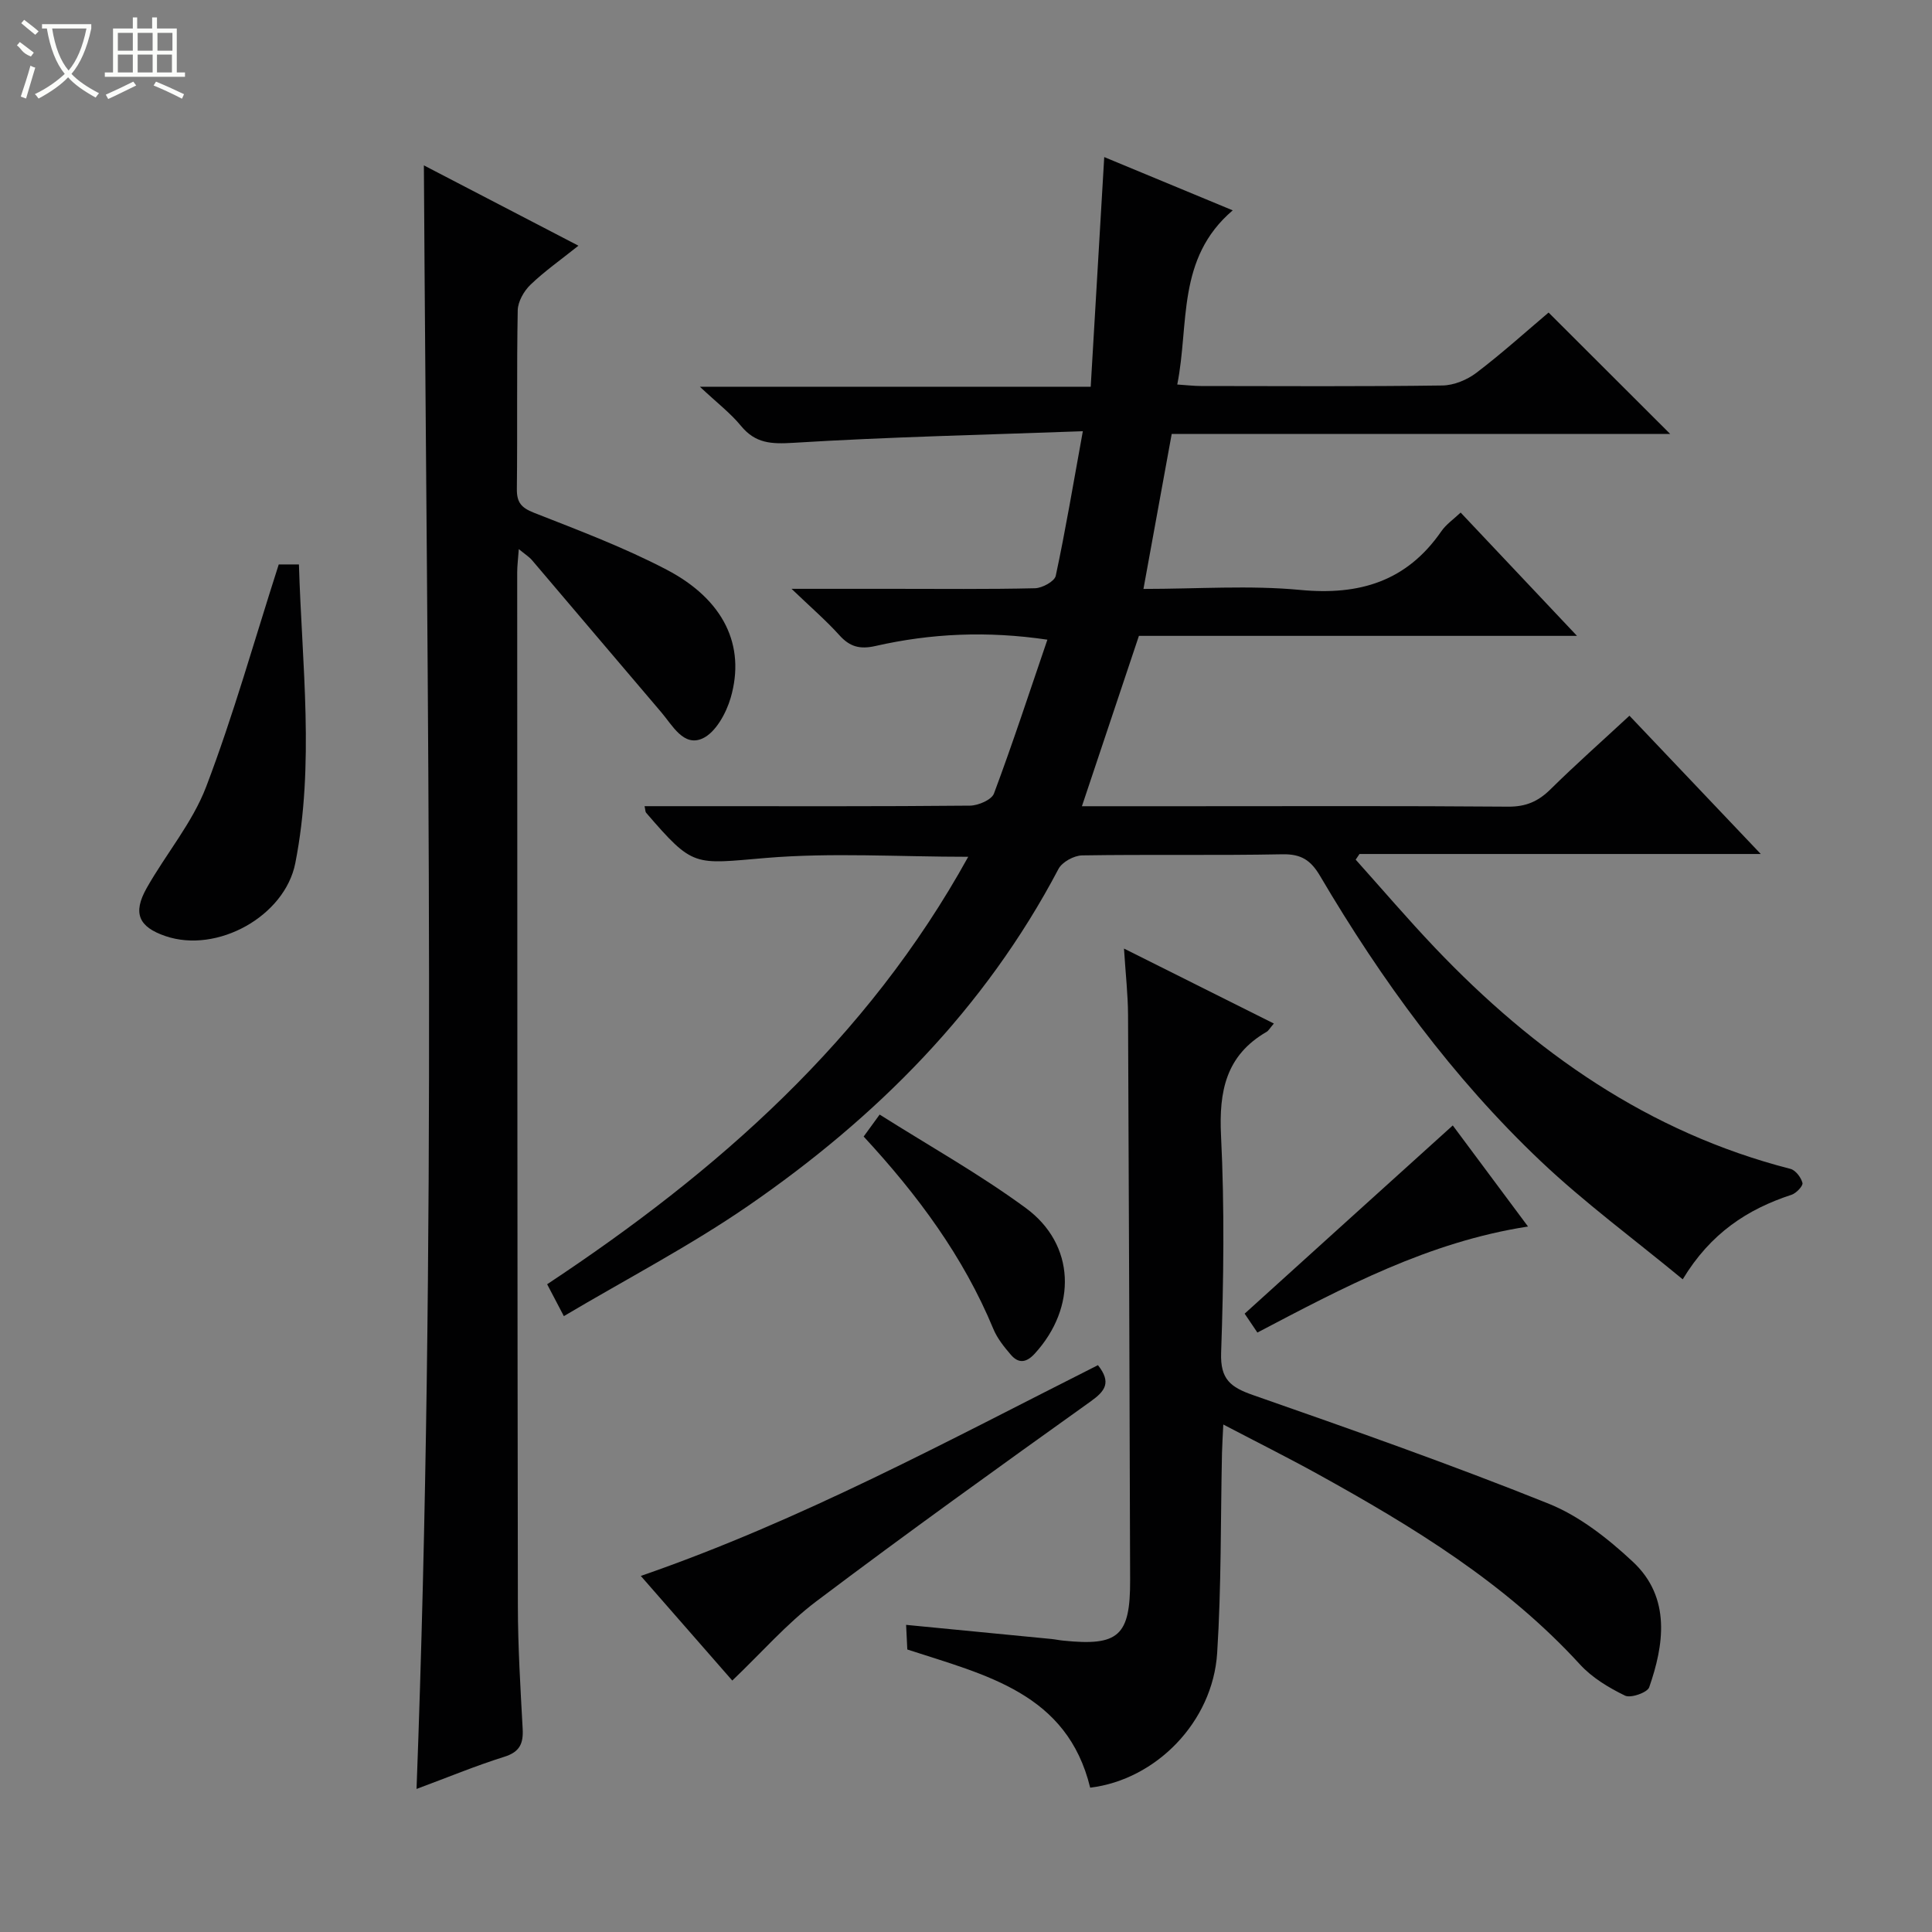
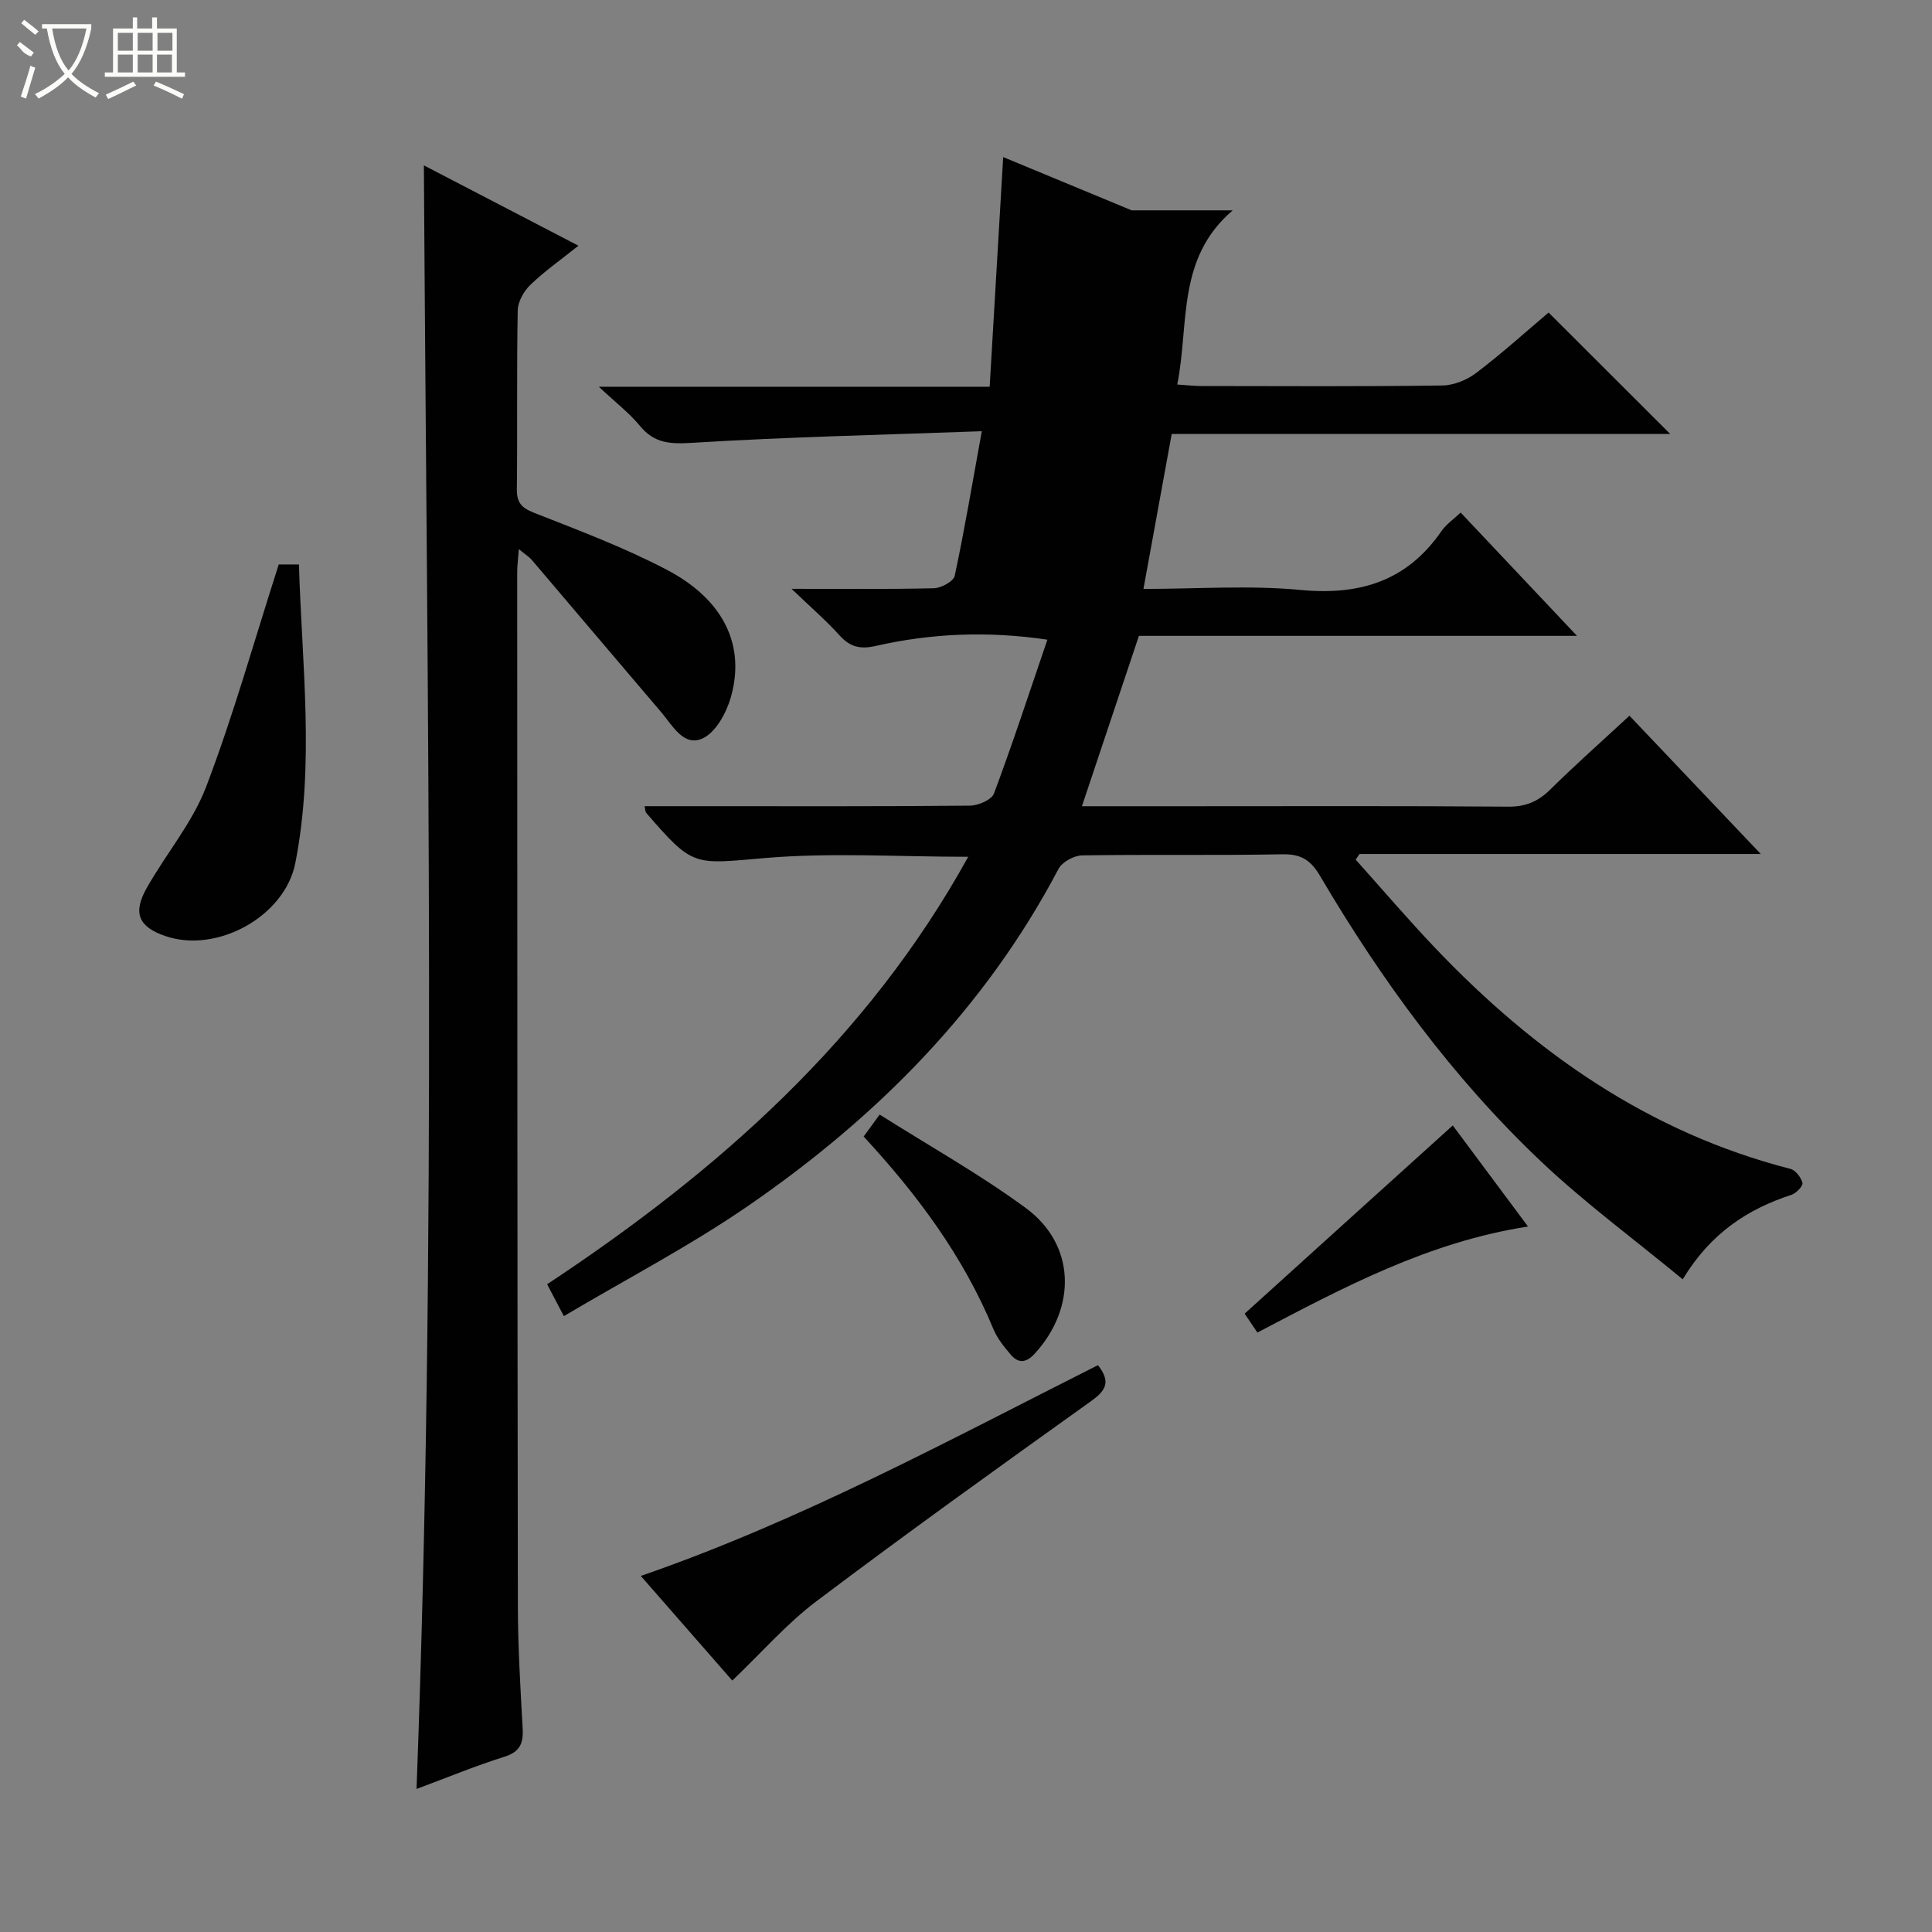
<svg xmlns="http://www.w3.org/2000/svg" enable-background="new 0 0 400 400" viewBox="0 0 400 400">
  <rect x="0" y="0" width="400" height="400" fill="#808080" stroke="none" />
  <g fill="#010102">
-     <path d="m255.22 43.55c-11.68 9.98-8.97 23.49-11.48 36.06 2.02.13 3.47.31 4.91.31 16.66.02 33.33.12 49.99-.11 2.39-.03 5.12-1.17 7.05-2.64 5.29-4.02 10.23-8.49 14.93-12.46 8.47 8.45 16.75 16.72 25.17 25.13-34.14 0-68.51 0-103.2 0-1.97 10.78-3.85 21.13-5.85 32.09 11.24 0 21.94-.79 32.47.21 12.28 1.17 22.04-1.79 29.2-12.14 1-1.45 2.57-2.52 4-3.88 7.98 8.45 15.72 16.66 24.09 25.53-30.7 0-60.56 0-90.7 0-3.96 11.83-7.8 23.34-11.8 35.27h21.76c22.16 0 44.33-.09 66.49.09 3.66.03 6.22-1.08 8.75-3.58 5.2-5.13 10.67-9.97 16.36-15.25 8.94 9.41 17.7 18.64 27.19 28.63-28.37 0-55.72 0-83.08 0-.26.39-.53.78-.79 1.17 5.46 6.09 10.78 12.32 16.42 18.25 20.56 21.6 44.23 38.24 73.58 45.77 1.07.27 2.21 1.77 2.5 2.91.16.61-1.28 2.13-2.25 2.45-9.13 2.99-16.77 7.95-22.54 17.51-10.14-8.37-20.31-15.85-29.41-24.47-18.22-17.28-32.95-37.44-45.67-59.04-1.93-3.27-3.91-4.56-7.78-4.49-13.83.27-27.66.01-41.49.23-1.68.03-4.13 1.36-4.89 2.8-15.27 29.01-37.7 51.5-64.37 69.84-11.99 8.24-24.99 15.01-38.04 22.75-1.54-2.94-2.42-4.62-3.46-6.6 35.34-23.39 66.26-50.63 87.18-88.5-14.44 0-28.24-.9-41.87.24-15.01 1.26-14.95 2.08-24.82-9.36-.17-.19-.14-.55-.32-1.36h11.38c18.66 0 37.33.07 55.99-.11 1.72-.02 4.48-1.2 4.97-2.51 3.89-10.4 7.34-20.97 11.06-31.85-12.43-1.84-24.09-1.31-35.61 1.31-3.18.72-5.28.18-7.44-2.22-2.73-3.03-5.84-5.71-9.92-9.62h20.92c9.83 0 19.67.11 29.49-.12 1.5-.04 4.04-1.42 4.29-2.57 2.04-9.51 3.64-19.12 5.61-29.94-20.45.75-40.22 1.18-59.93 2.4-4.57.28-7.86.14-10.86-3.52-2.16-2.63-4.94-4.75-8.5-8.09h80.92c.93-15.87 1.85-31.39 2.8-47.55 8.55 3.56 17.19 7.14 26.6 11.03z" />
+     <path d="m255.22 43.55c-11.68 9.98-8.97 23.49-11.48 36.06 2.02.13 3.47.31 4.91.31 16.66.02 33.33.12 49.99-.11 2.39-.03 5.12-1.17 7.05-2.64 5.29-4.02 10.23-8.49 14.93-12.46 8.47 8.45 16.75 16.72 25.17 25.13-34.14 0-68.51 0-103.2 0-1.97 10.78-3.85 21.13-5.85 32.09 11.24 0 21.94-.79 32.47.21 12.28 1.17 22.04-1.79 29.2-12.14 1-1.45 2.57-2.52 4-3.88 7.98 8.45 15.72 16.66 24.09 25.53-30.7 0-60.56 0-90.7 0-3.96 11.83-7.8 23.34-11.8 35.27h21.76c22.16 0 44.33-.09 66.49.09 3.66.03 6.22-1.08 8.75-3.58 5.2-5.13 10.67-9.97 16.36-15.25 8.94 9.41 17.7 18.64 27.19 28.63-28.37 0-55.72 0-83.08 0-.26.39-.53.78-.79 1.17 5.46 6.09 10.78 12.32 16.42 18.25 20.56 21.6 44.23 38.24 73.58 45.77 1.07.27 2.21 1.77 2.5 2.91.16.61-1.28 2.13-2.25 2.45-9.13 2.99-16.77 7.95-22.54 17.51-10.14-8.37-20.31-15.85-29.41-24.47-18.22-17.28-32.95-37.44-45.67-59.04-1.93-3.27-3.91-4.56-7.78-4.49-13.83.27-27.66.01-41.49.23-1.68.03-4.13 1.36-4.89 2.8-15.27 29.01-37.7 51.5-64.37 69.84-11.99 8.24-24.99 15.01-38.04 22.75-1.54-2.94-2.42-4.62-3.46-6.6 35.34-23.39 66.26-50.63 87.18-88.5-14.44 0-28.24-.9-41.87.24-15.01 1.26-14.95 2.08-24.82-9.36-.17-.19-.14-.55-.32-1.36h11.38c18.66 0 37.33.07 55.99-.11 1.72-.02 4.48-1.2 4.97-2.51 3.89-10.4 7.34-20.97 11.06-31.85-12.43-1.84-24.09-1.31-35.61 1.31-3.18.72-5.28.18-7.44-2.22-2.73-3.03-5.84-5.71-9.92-9.62c9.83 0 19.67.11 29.49-.12 1.5-.04 4.04-1.42 4.29-2.57 2.04-9.51 3.64-19.12 5.61-29.94-20.45.75-40.22 1.18-59.93 2.4-4.57.28-7.86.14-10.86-3.52-2.16-2.63-4.94-4.75-8.5-8.09h80.92c.93-15.87 1.85-31.39 2.8-47.55 8.55 3.56 17.19 7.14 26.6 11.03z" />
    <path d="m86.24 370.38c4.22-112.45 2.18-224.14 1.52-336.14 10.2 5.3 20.72 10.77 32 16.63-3.7 2.96-7.04 5.3-9.94 8.09-1.35 1.3-2.59 3.48-2.63 5.28-.23 12.33-.04 24.66-.18 36.99-.03 2.8.91 3.89 3.54 4.93 9.26 3.64 18.64 7.17 27.44 11.77 11.86 6.2 16.43 15.72 13.29 26.54-.93 3.2-3.13 7.2-5.83 8.42-3.92 1.77-6.21-2.69-8.53-5.41-8.95-10.48-17.83-21.01-26.77-31.5-.61-.71-1.45-1.23-2.74-2.29-.14 2.03-.33 3.43-.33 4.82.02 71.32.03 142.64.14 213.96.01 8.47.53 16.95.99 25.42.17 3.07-.57 4.83-3.82 5.84-5.99 1.88-11.8 4.3-18.15 6.65z" />
-     <path d="m263.74 211.91c-.85.99-1.1 1.49-1.5 1.72-8.42 4.87-9.89 12.28-9.44 21.48.74 14.96.54 30 .02 44.98-.19 5.51 1.98 7.13 6.62 8.75 20.5 7.16 41 14.38 61.14 22.46 6.43 2.58 12.35 7.25 17.49 12.05 8 7.46 6.38 17.37 3.38 25.98-.38 1.1-3.83 2.31-5.01 1.73-3.37-1.64-6.81-3.71-9.31-6.44-15.42-16.86-34.56-28.51-54.27-39.41-6.23-3.44-12.6-6.62-19.59-10.28-.11 2.44-.23 4.17-.27 5.9-.3 13.81-.12 27.65-1 41.42-.92 14.3-12.71 26.23-26.29 27.87-4.77-19.59-21.6-23.3-37.86-28.61-.06-1.3-.14-2.86-.25-5.1 10.32 1 20.18 1.96 30.04 2.92.83.08 1.64.26 2.47.34 11.49 1.19 13.91-.97 13.87-12.54-.12-38.99-.24-77.98-.43-116.97-.02-4.26-.51-8.53-.84-13.77 10.75 5.38 20.65 10.32 31.03 15.52z" />
    <path d="m227.32 282.64c2.82 3.58 1.51 5.35-1.51 7.51-19.05 13.62-38.09 27.28-56.79 41.38-6.18 4.66-11.35 10.64-17.41 16.41-5.89-6.74-12.19-13.94-18.94-21.66 33.19-11.47 63.59-27.99 94.65-43.64z" />
    <path d="m57.71 116.86h4.18c.62 20.78 3.28 41.35-.75 61.84-2.17 11.01-16.19 18.78-26.91 15.1-5.51-1.89-6.8-4.72-3.87-9.92 3.99-7.08 9.48-13.53 12.33-21.01 5.64-14.8 9.92-30.13 15.02-46.01z" />
    <path d="m260.33 275.89c-.8-1.19-1.61-2.39-2.64-3.91 7.25-6.56 14.37-13.01 21.49-19.45 7.15-6.46 14.3-12.92 21.6-19.52 4.35 5.84 9.68 13 15.58 20.93-20.59 3.18-38.19 12.59-56.03 21.95z" />
    <path d="m178.81 235.31c1.03-1.42 1.89-2.59 3.31-4.55 10.22 6.46 20.67 12.31 30.25 19.34 10.3 7.55 10.62 20.58 1.86 30.16-1.77 1.93-3.38 2.07-4.97.2-1.39-1.62-2.8-3.38-3.6-5.32-6.19-14.94-15.61-27.68-26.85-39.83z" />
  </g>
  <path d="m6.4 11.7c-2-.8-1.9-1.6-2.9-2.3l.6-.7c.9.7 1.9 1.4 2.9 2.2zm-2.1 8.3c.7-2.1 1.4-4.2 2-6.4.2.1.6.3 1 .4-.7 2.3-1.3 4.4-1.9 6.4zm3-12.8c-1.1-.9-2.1-1.7-2.9-2.4l.6-.7c1 .8 2 1.5 3 2.4zm1.4-1.3v-.9h10.2v.9c-.9 4.2-2.3 7.3-4.1 9.4 1.3 1.4 3.2 2.7 5.7 4-.2.2-.4.5-.7.9-2.5-1.4-4.4-2.7-5.7-4.2-1.4 1.5-3.5 3-6.1 4.4 0 0 0 0-.1-.1-.3-.4-.5-.7-.7-.8 2.7-1.3 4.7-2.8 6.2-4.2-1.8-2.2-3-5.3-3.7-9.4zm9.2 0h-7.1c.6 3.8 1.7 6.7 3.4 8.7 1.7-2 2.9-4.8 3.7-8.7z" fill="#fbfcfa" />
  <path d="m31.6 3.6h.9v2.3h4.1v9.1h1.7v.9h-16.6v-.9h1.7v-9.1h4.1v-2.3h.9v2.3h3.1v-2.3zm-4 13.3.6.8c-1.9.9-3.8 1.9-5.8 2.8-.2-.3-.3-.6-.5-.9 2-.9 3.9-1.8 5.7-2.7zm-3.2-10.1v3.7h3.1v-3.7zm0 4.5v3.7h3.1v-3.7zm4.1-4.5v3.7h3.1v-3.7zm0 4.5v3.7h3.1v-3.7zm9.1 9.1c-2.1-1.1-4.1-2-5.8-2.7l.5-.8c2.2.9 4.1 1.8 5.8 2.6l-.4.9zm-1.9-13.6h-3.1v3.7h3.1zm-3.2 4.5v3.7h3.1v-3.7z" fill="#fbfcfa" />
</svg>